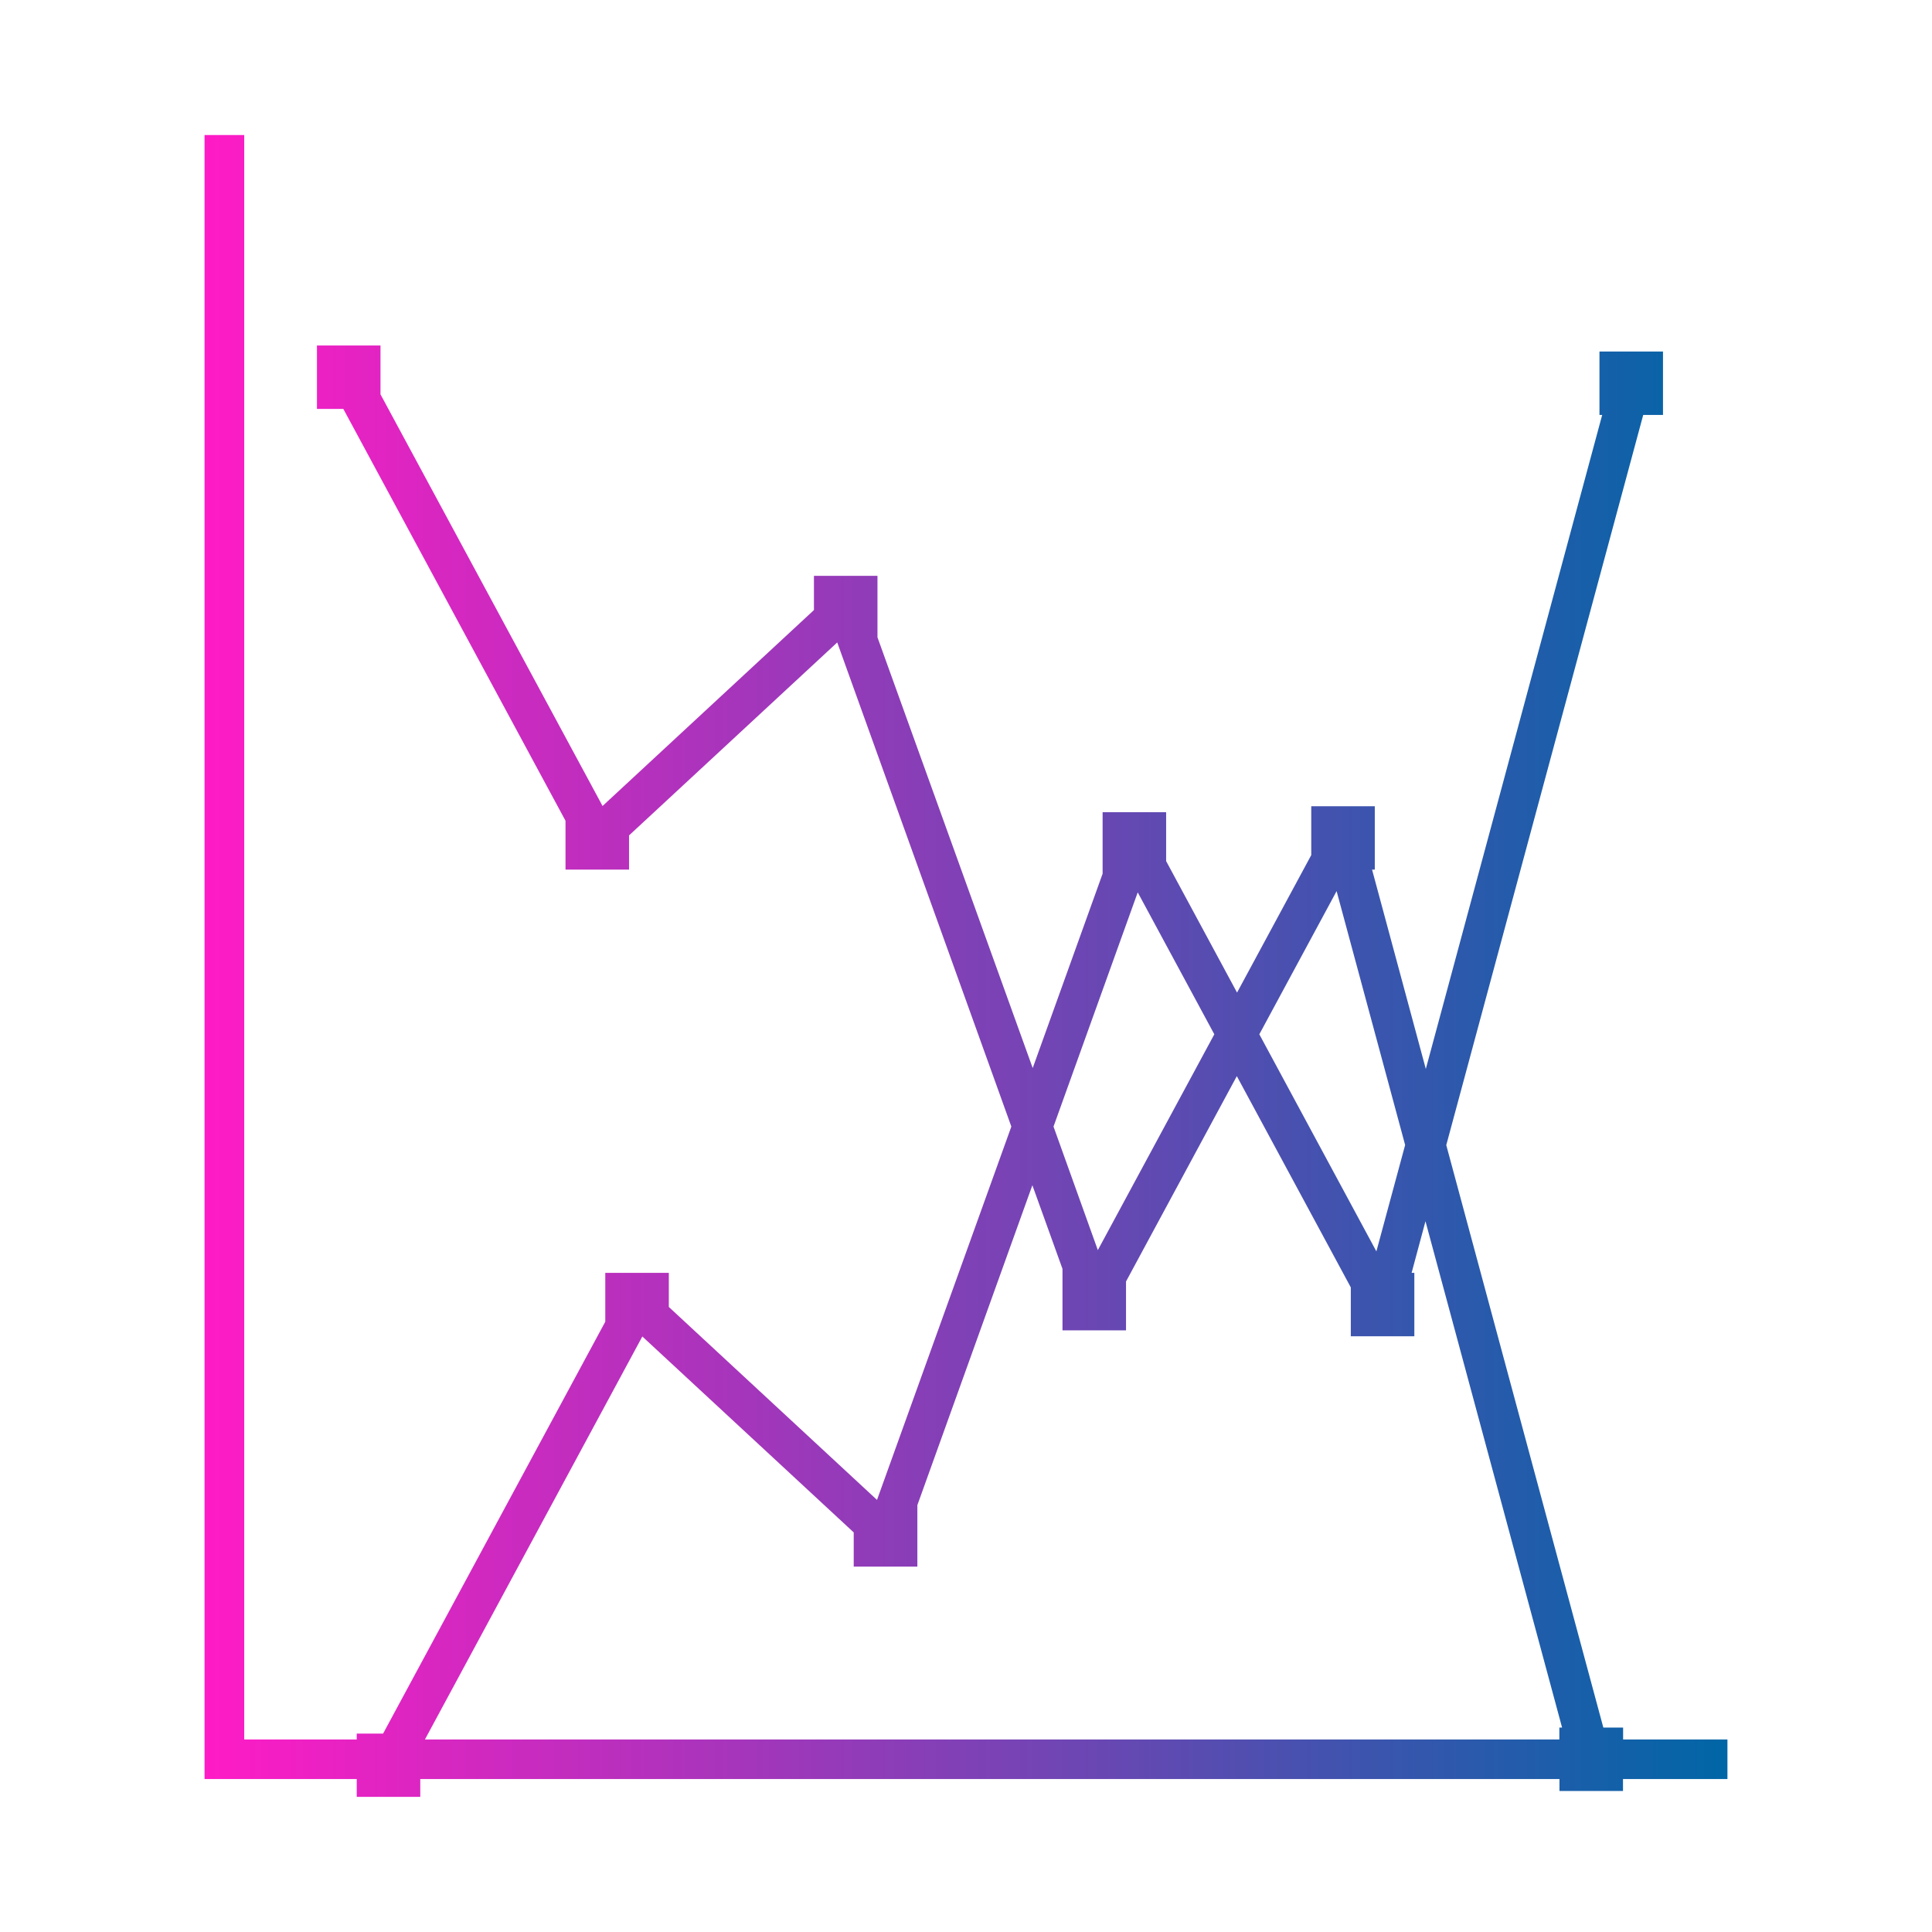
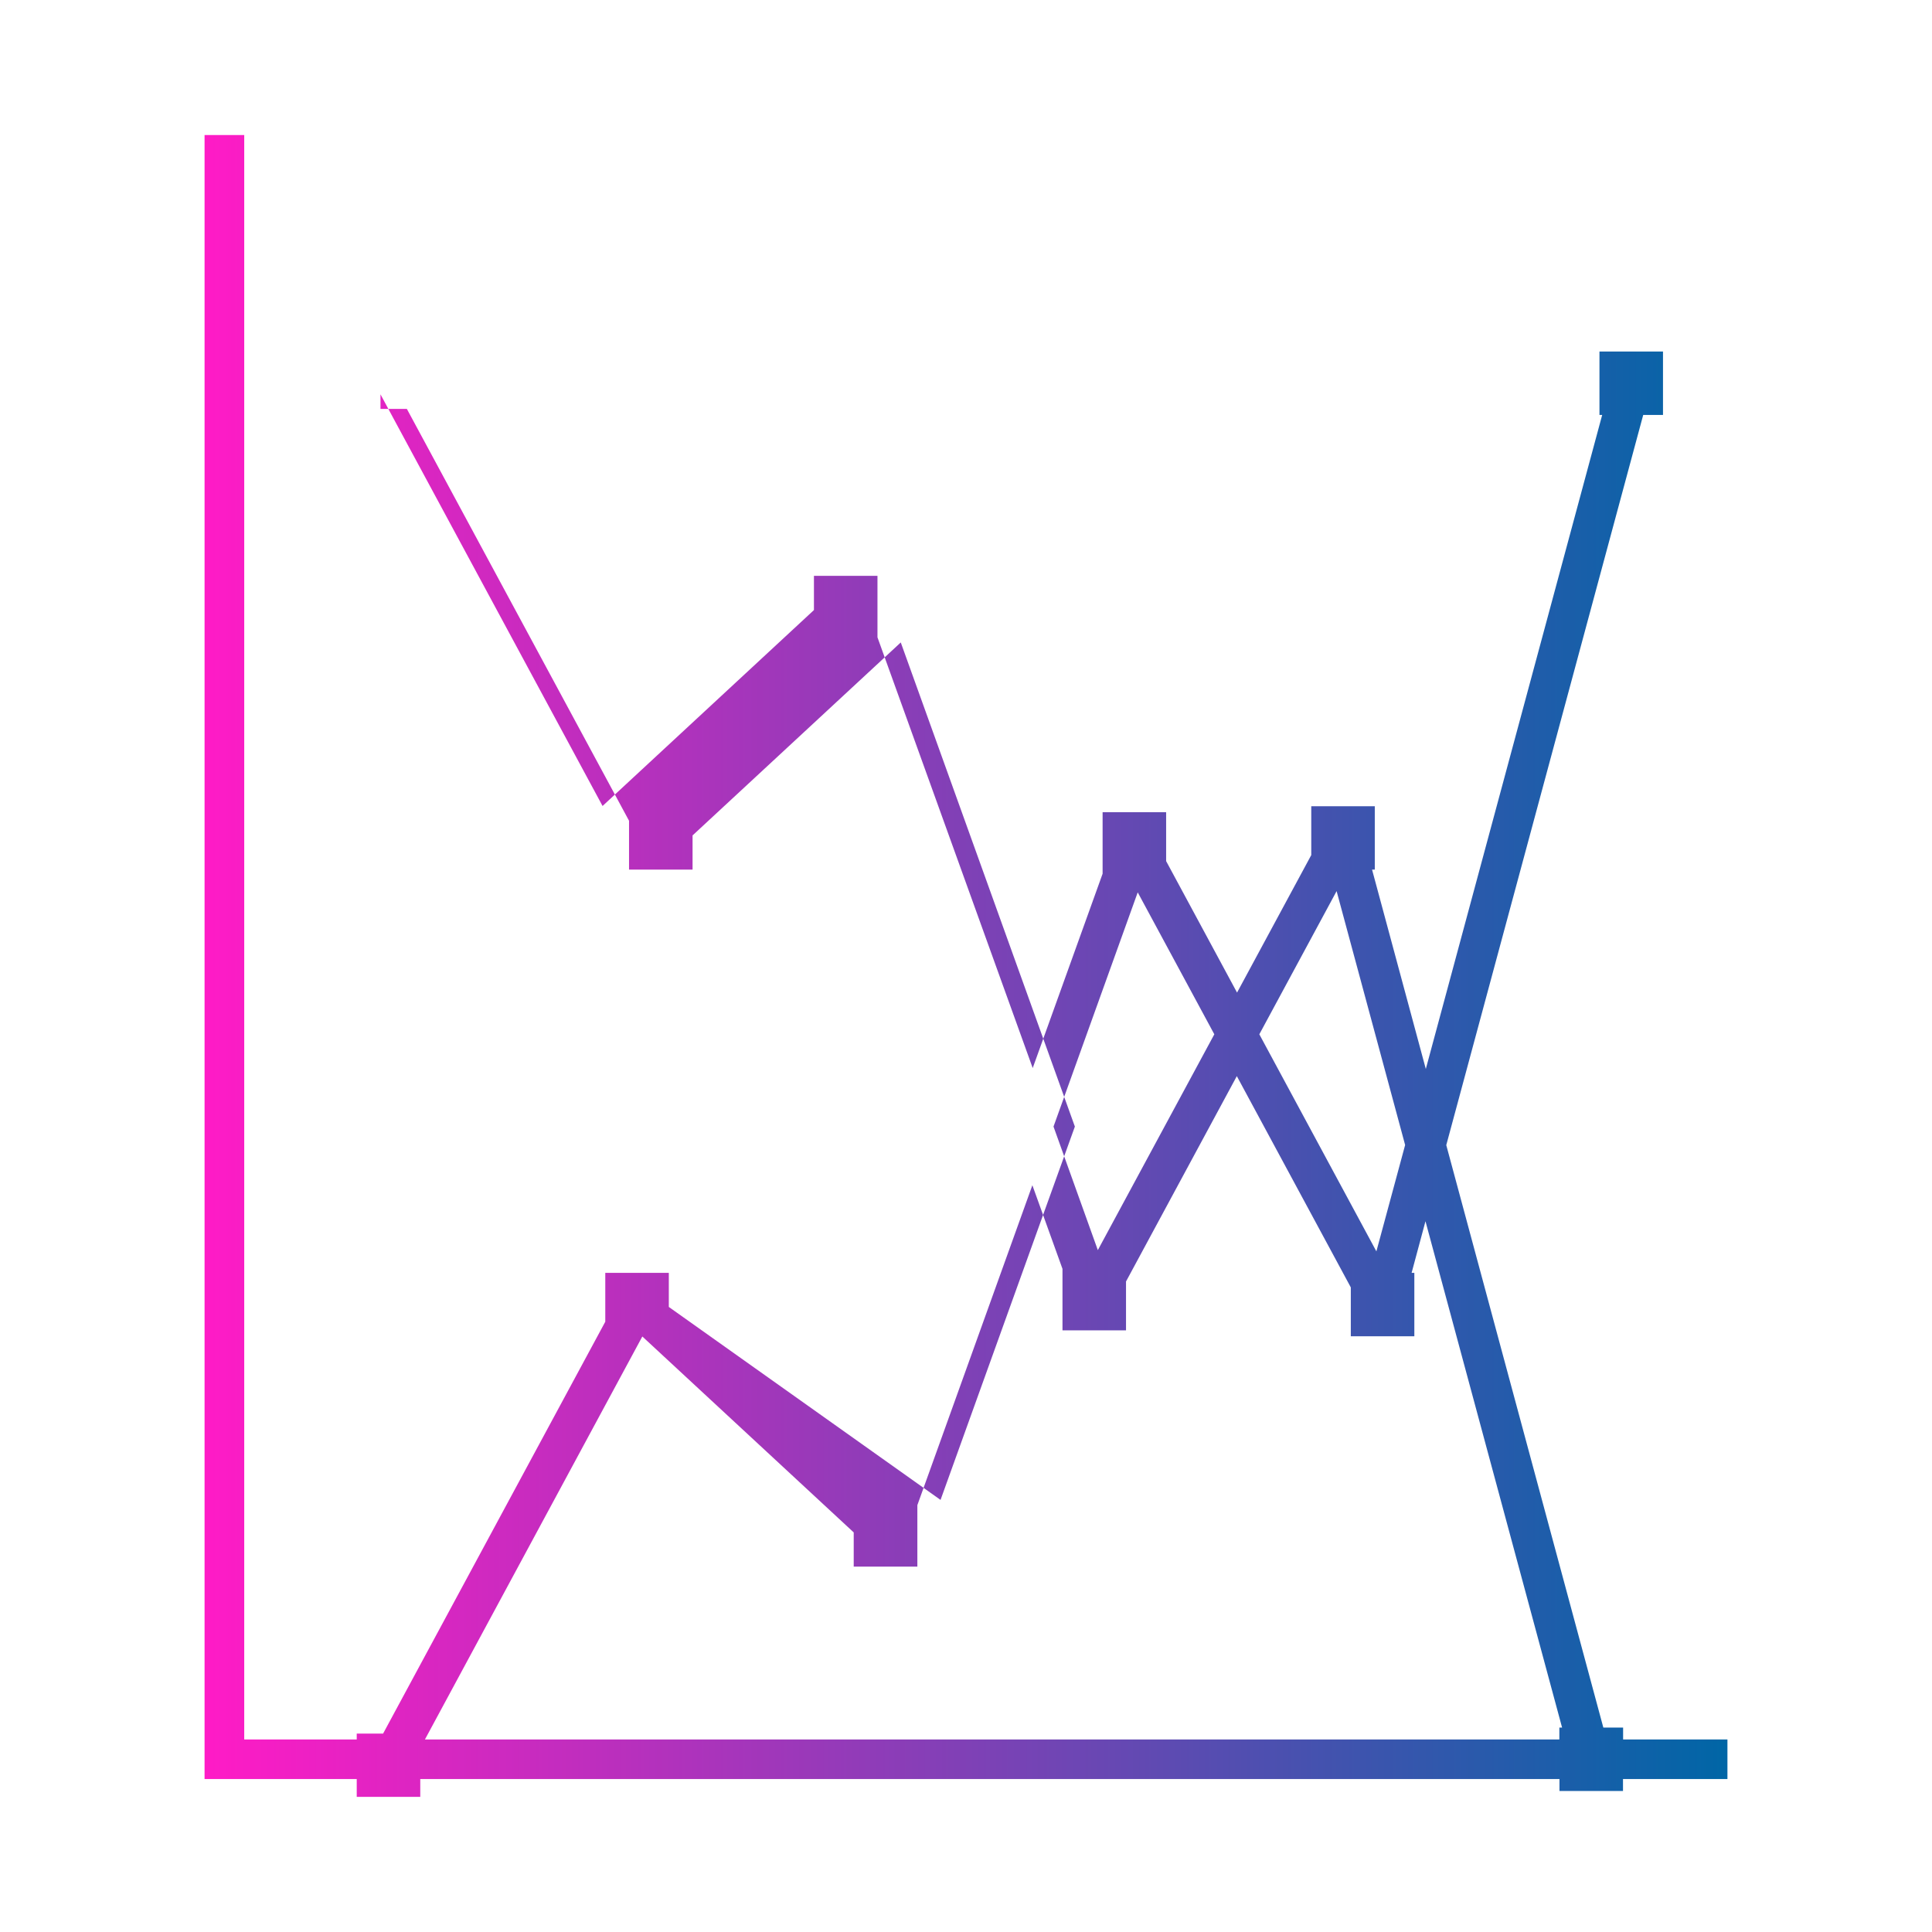
<svg xmlns="http://www.w3.org/2000/svg" version="1.1" id="Layer_1" x="0px" y="0px" viewBox="0 0 170 170" style="enable-background:new 0 0 170 170;" xml:space="preserve">
  <style type="text/css">
	.st0{fill:url(#SVGID_1_);}
</style>
  <linearGradient id="SVGID_1_" gradientUnits="userSpaceOnUse" x1="18.003" y1="85" x2="151.997" y2="85">
    <stop offset="0" style="stop-color:#FF1BC6" />
    <stop offset="1" style="stop-color:#0066A6" />
  </linearGradient>
-   <path class="st0" d="M152,153.06h-9.18v-1.05h-1.74l-13.82-51.25l17.33-64.25h1.74v-5.58h-5.59v5.58h0.24l-15.52,57.55l-4.73-17.54  h0.24v-5.58h-5.59v4.3l-6.53,12.1l-6.24-11.57v-4.3h-5.59v5.41l-6.15,17.1L77.21,56.08v-5.41h-5.59v3.01l-18.6,17.24L33.48,34.7  v-4.3h-5.59v5.58h2.32l19.55,36.24v4.3h5.59v-3.01l18.32-16.98l15.32,42.6l-11.82,32.85L58.85,115V112h-5.59v4.3l-19.55,36.24h-2.32  v0.52h-9.9V11.88H18v144.66h13.39v1.57h5.59v-1.57h100.24v1.05h5.59v-1.05H152V153.06z M80.72,137.85v-5.41l10.12-28.15l2.65,7.36  v5.41h5.59v-4.3l9.75-18.07l10.03,18.59v4.3h5.59V112h-0.24l1.22-4.54l12.02,44.55h-0.24v1.05H37.39l19.13-35.46l18.6,17.24v3.01  H80.72z M121.11,110.11l-10.3-19.1l6.8-12.6l6.03,22.34L121.11,110.11z M96.6,110L92.7,99.13l7.41-20.61l6.74,12.49L96.6,110z" />
+   <path class="st0" d="M152,153.06h-9.18v-1.05h-1.74l-13.82-51.25l17.33-64.25h1.74v-5.58h-5.59v5.58h0.24l-15.52,57.55l-4.73-17.54  h0.24v-5.58h-5.59v4.3l-6.53,12.1l-6.24-11.57v-4.3h-5.59v5.41l-6.15,17.1L77.21,56.08v-5.41h-5.59v3.01l-18.6,17.24L33.48,34.7  v-4.3v5.58h2.32l19.55,36.24v4.3h5.59v-3.01l18.32-16.98l15.32,42.6l-11.82,32.85L58.85,115V112h-5.59v4.3l-19.55,36.24h-2.32  v0.52h-9.9V11.88H18v144.66h13.39v1.57h5.59v-1.57h100.24v1.05h5.59v-1.05H152V153.06z M80.72,137.85v-5.41l10.12-28.15l2.65,7.36  v5.41h5.59v-4.3l9.75-18.07l10.03,18.59v4.3h5.59V112h-0.24l1.22-4.54l12.02,44.55h-0.24v1.05H37.39l19.13-35.46l18.6,17.24v3.01  H80.72z M121.11,110.11l-10.3-19.1l6.8-12.6l6.03,22.34L121.11,110.11z M96.6,110L92.7,99.13l7.41-20.61l6.74,12.49L96.6,110z" />
</svg>